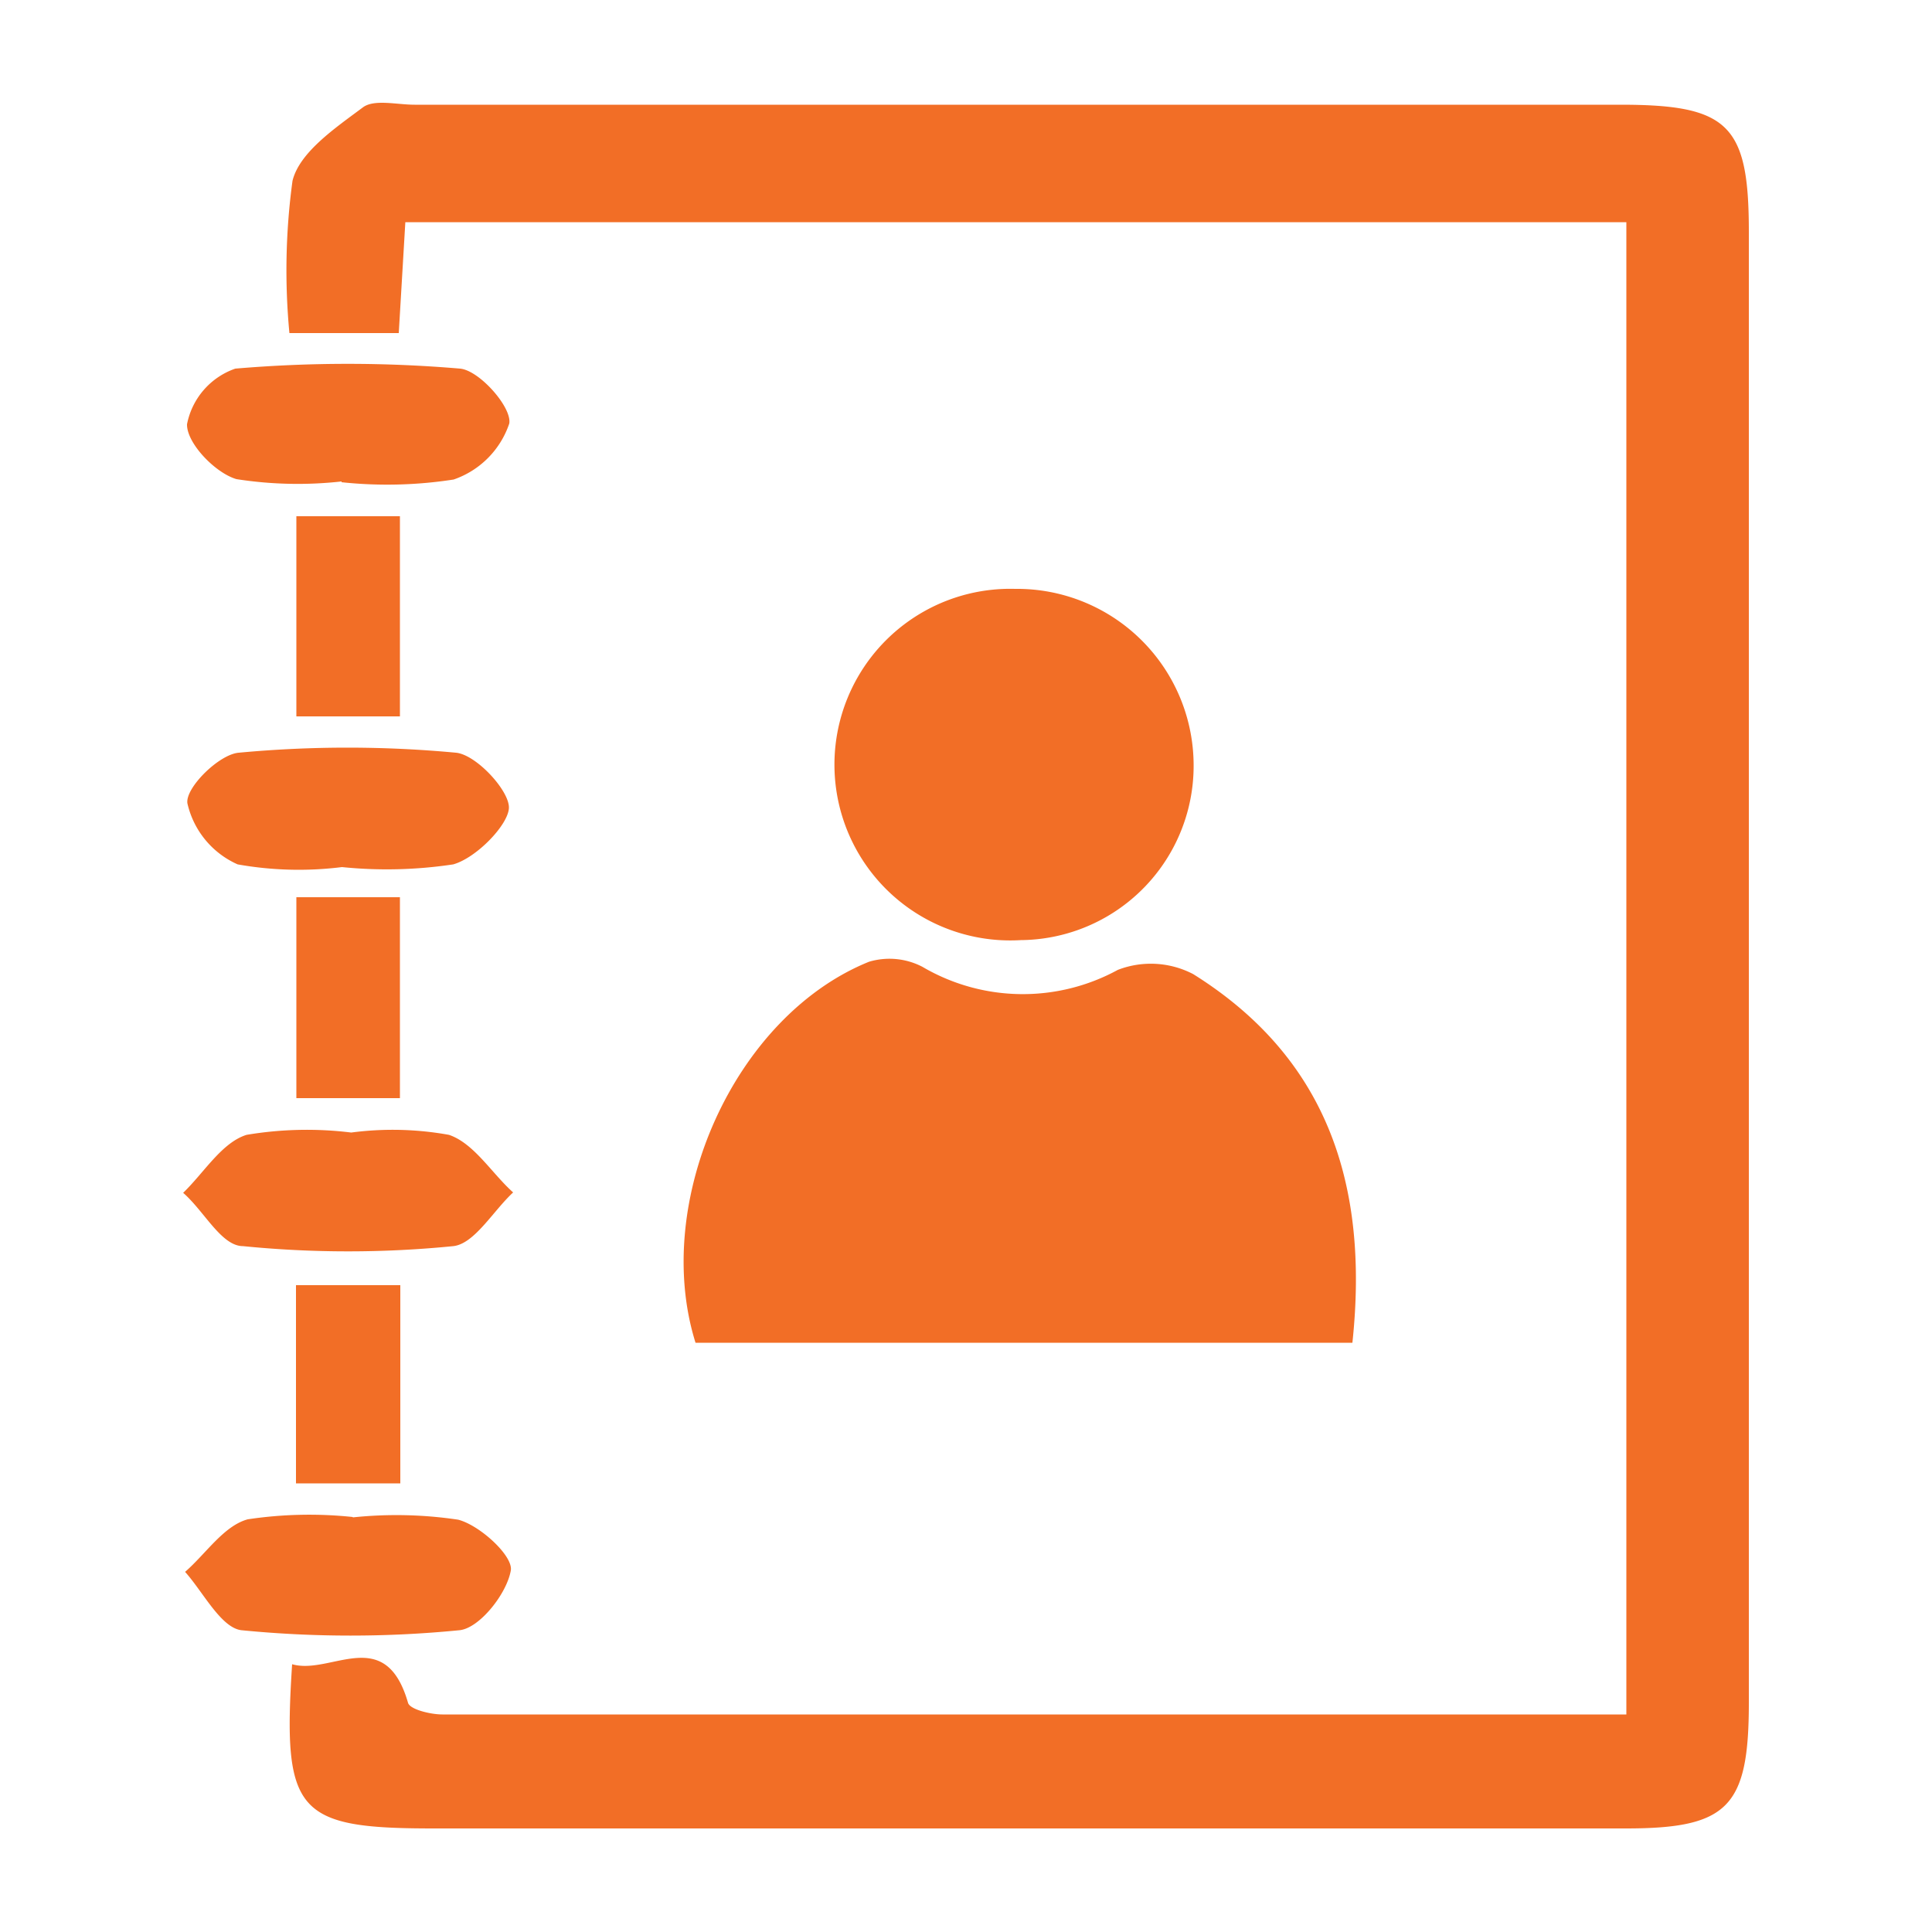
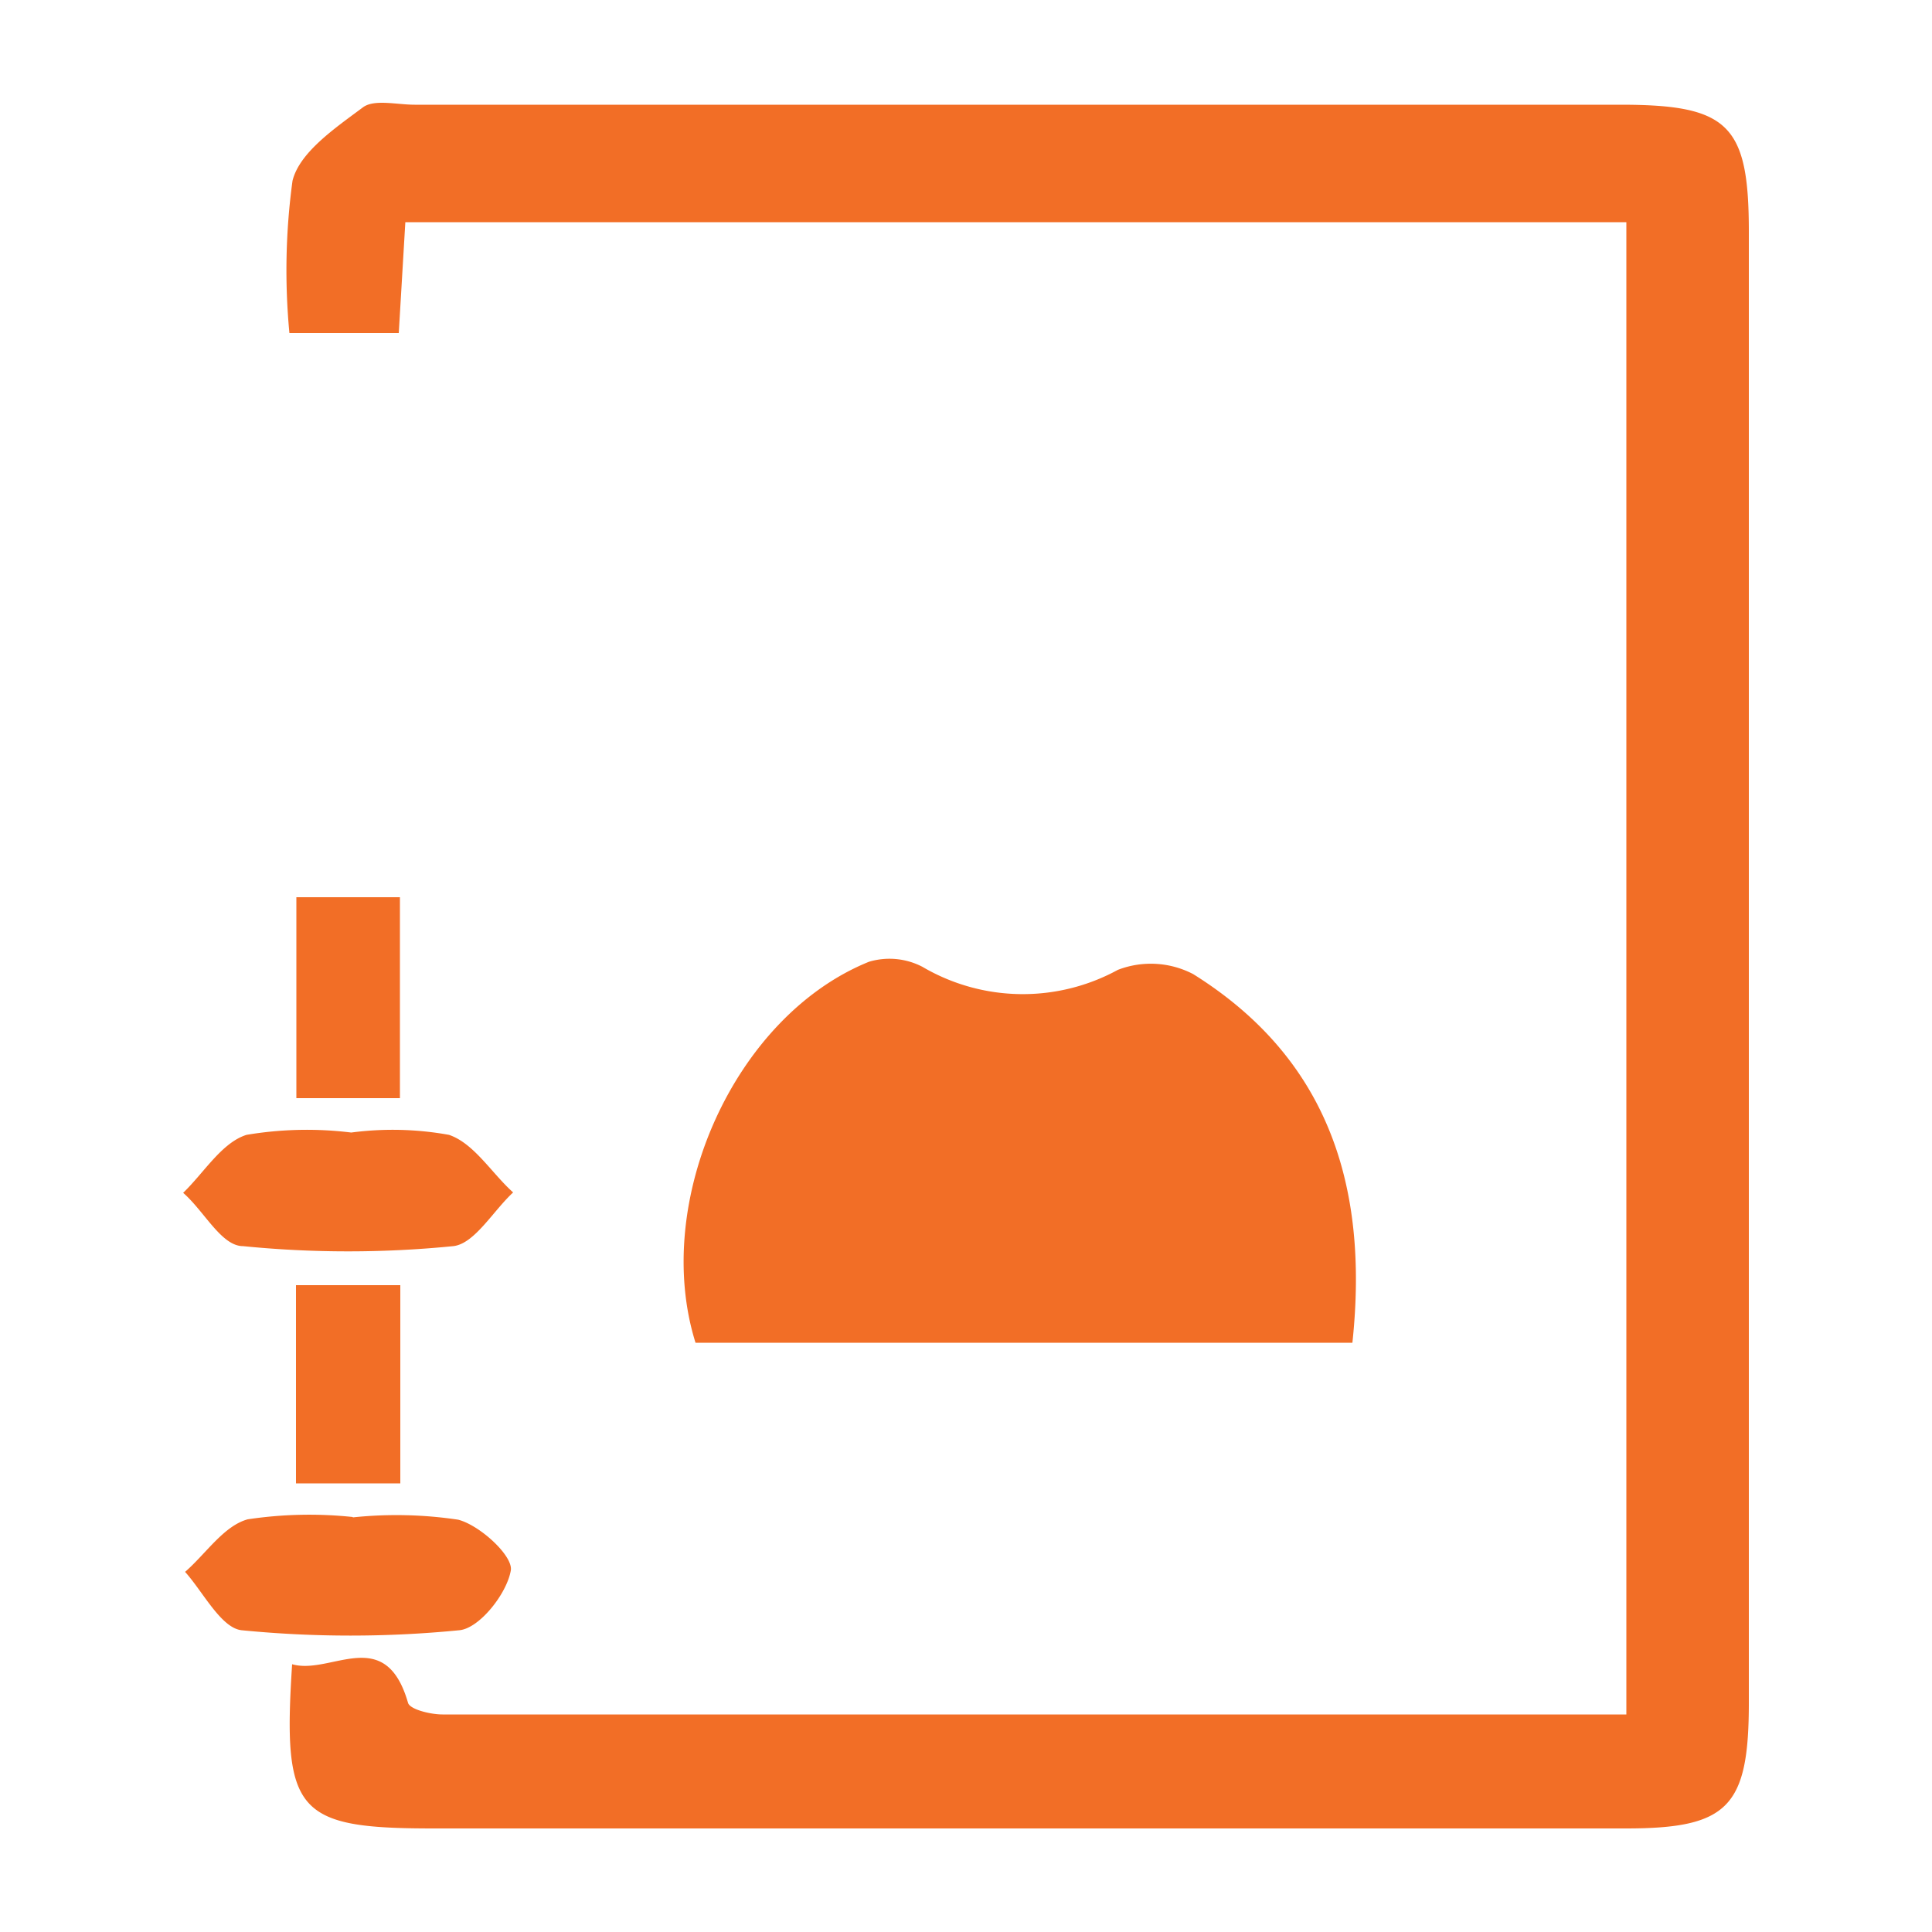
<svg xmlns="http://www.w3.org/2000/svg" width="50" height="50" viewBox="0 0 50 50">
  <title>partners</title>
  <g>
    <path d="M42.09,5.75H10.49l-.17,2.87H7.49a17.16,17.16,0,0,1,.08-3.94c.18-.74,1.11-1.37,1.82-1.9.29-.22.88-.07,1.34-.07H41.94c2.8,0,3.32.52,3.32,3.29V44.06c0,2.7-.53,3.26-3.18,3.26l-30.87,0c-3.54,0-3.9-.41-3.65-4.25,1,.29,2.41-1.05,3,1,.05.17.58.3.89.3H42.09Z" style="fill: #f26e26" />
    <path d="M35,34.75h-17c-1.14-3.64,1-8.45,4.49-9.86a1.85,1.85,0,0,1,1.38.13,5.13,5.13,0,0,0,5.06.08,2.37,2.37,0,0,1,1.95.11C34.32,27.36,35.44,30.62,35,34.75Z" style="fill: #f26e26" />
-     <path d="M26.42,24.33a4.55,4.55,0,1,1-.15-9.09,4.57,4.57,0,0,1,4.62,4.48A4.51,4.51,0,0,1,26.42,24.33Z" style="fill: #f26e26" />
-     <path d="M8.85,22.44a9,9,0,0,1-2.7-.07,2.28,2.28,0,0,1-1.3-1.58c-.06-.4.82-1.27,1.33-1.31a30.14,30.14,0,0,1,5.62,0c.53.05,1.4,1,1.37,1.44s-.84,1.28-1.44,1.45A11.5,11.5,0,0,1,8.85,22.44Z" style="fill: #f26e26" />
    <path d="M9.09,29.31a8.19,8.19,0,0,1,2.53.06c.65.22,1.11,1,1.66,1.49-.52.48-1,1.33-1.55,1.39a27.47,27.47,0,0,1-5.44,0c-.56,0-1-.9-1.55-1.38.54-.52,1-1.3,1.64-1.5A9.4,9.4,0,0,1,9.09,29.31Z" style="fill: #f26e26" />
-     <path d="M8.84,12.46a10.26,10.26,0,0,1-2.72-.06c-.55-.16-1.29-.93-1.28-1.42A1.91,1.91,0,0,1,6.09,9.54a34.28,34.28,0,0,1,5.82,0c.5.05,1.34,1,1.27,1.42a2.31,2.31,0,0,1-1.44,1.45,11.2,11.2,0,0,1-2.9.07Z" style="fill: #f26e26" />
    <path d="M9.13,39.27a10.78,10.78,0,0,1,2.73.06c.57.15,1.42.94,1.36,1.31-.1.6-.81,1.5-1.33,1.55a28.73,28.73,0,0,1-5.64,0c-.53-.06-1-1-1.46-1.51.54-.47,1-1.19,1.62-1.36a10.71,10.71,0,0,1,2.72-.06Z" style="fill: #f26e26" />
-     <path d="M10.35,18.54H7.67V13.36h2.68Z" style="fill: #f26e26" />
    <path d="M7.67,23.22h2.68v5.2H7.67Z" style="fill: #f26e26" />
    <path d="M10.36,33.26v5.13H7.66V33.26Z" style="fill: #f26e26" />
  </g>
</svg>